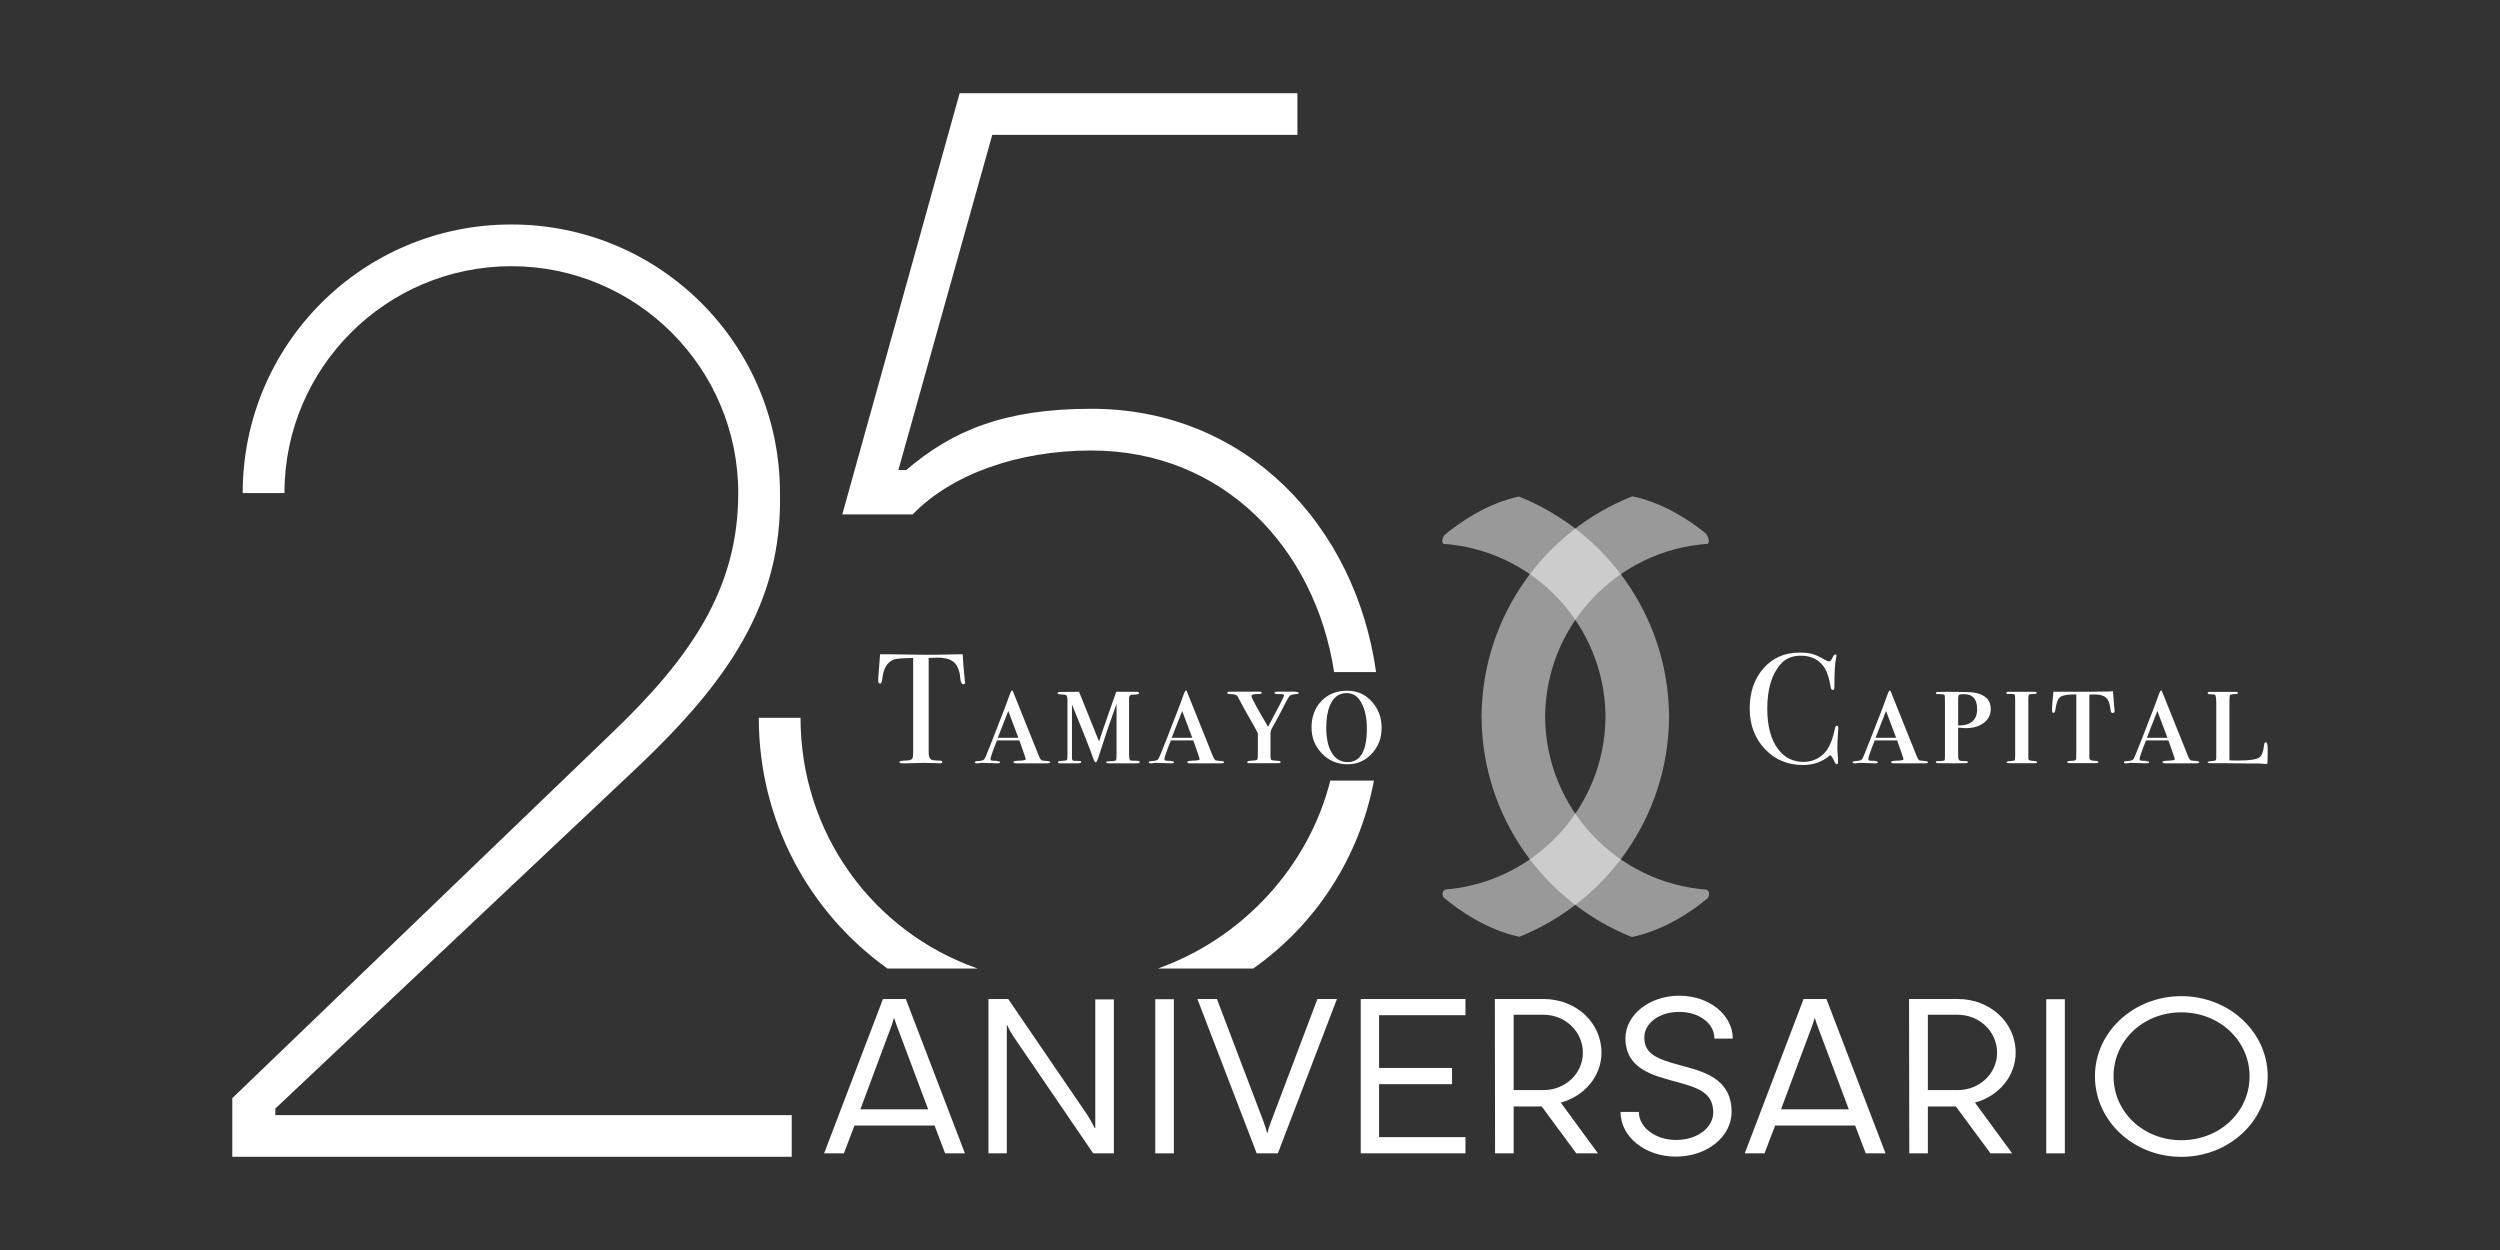
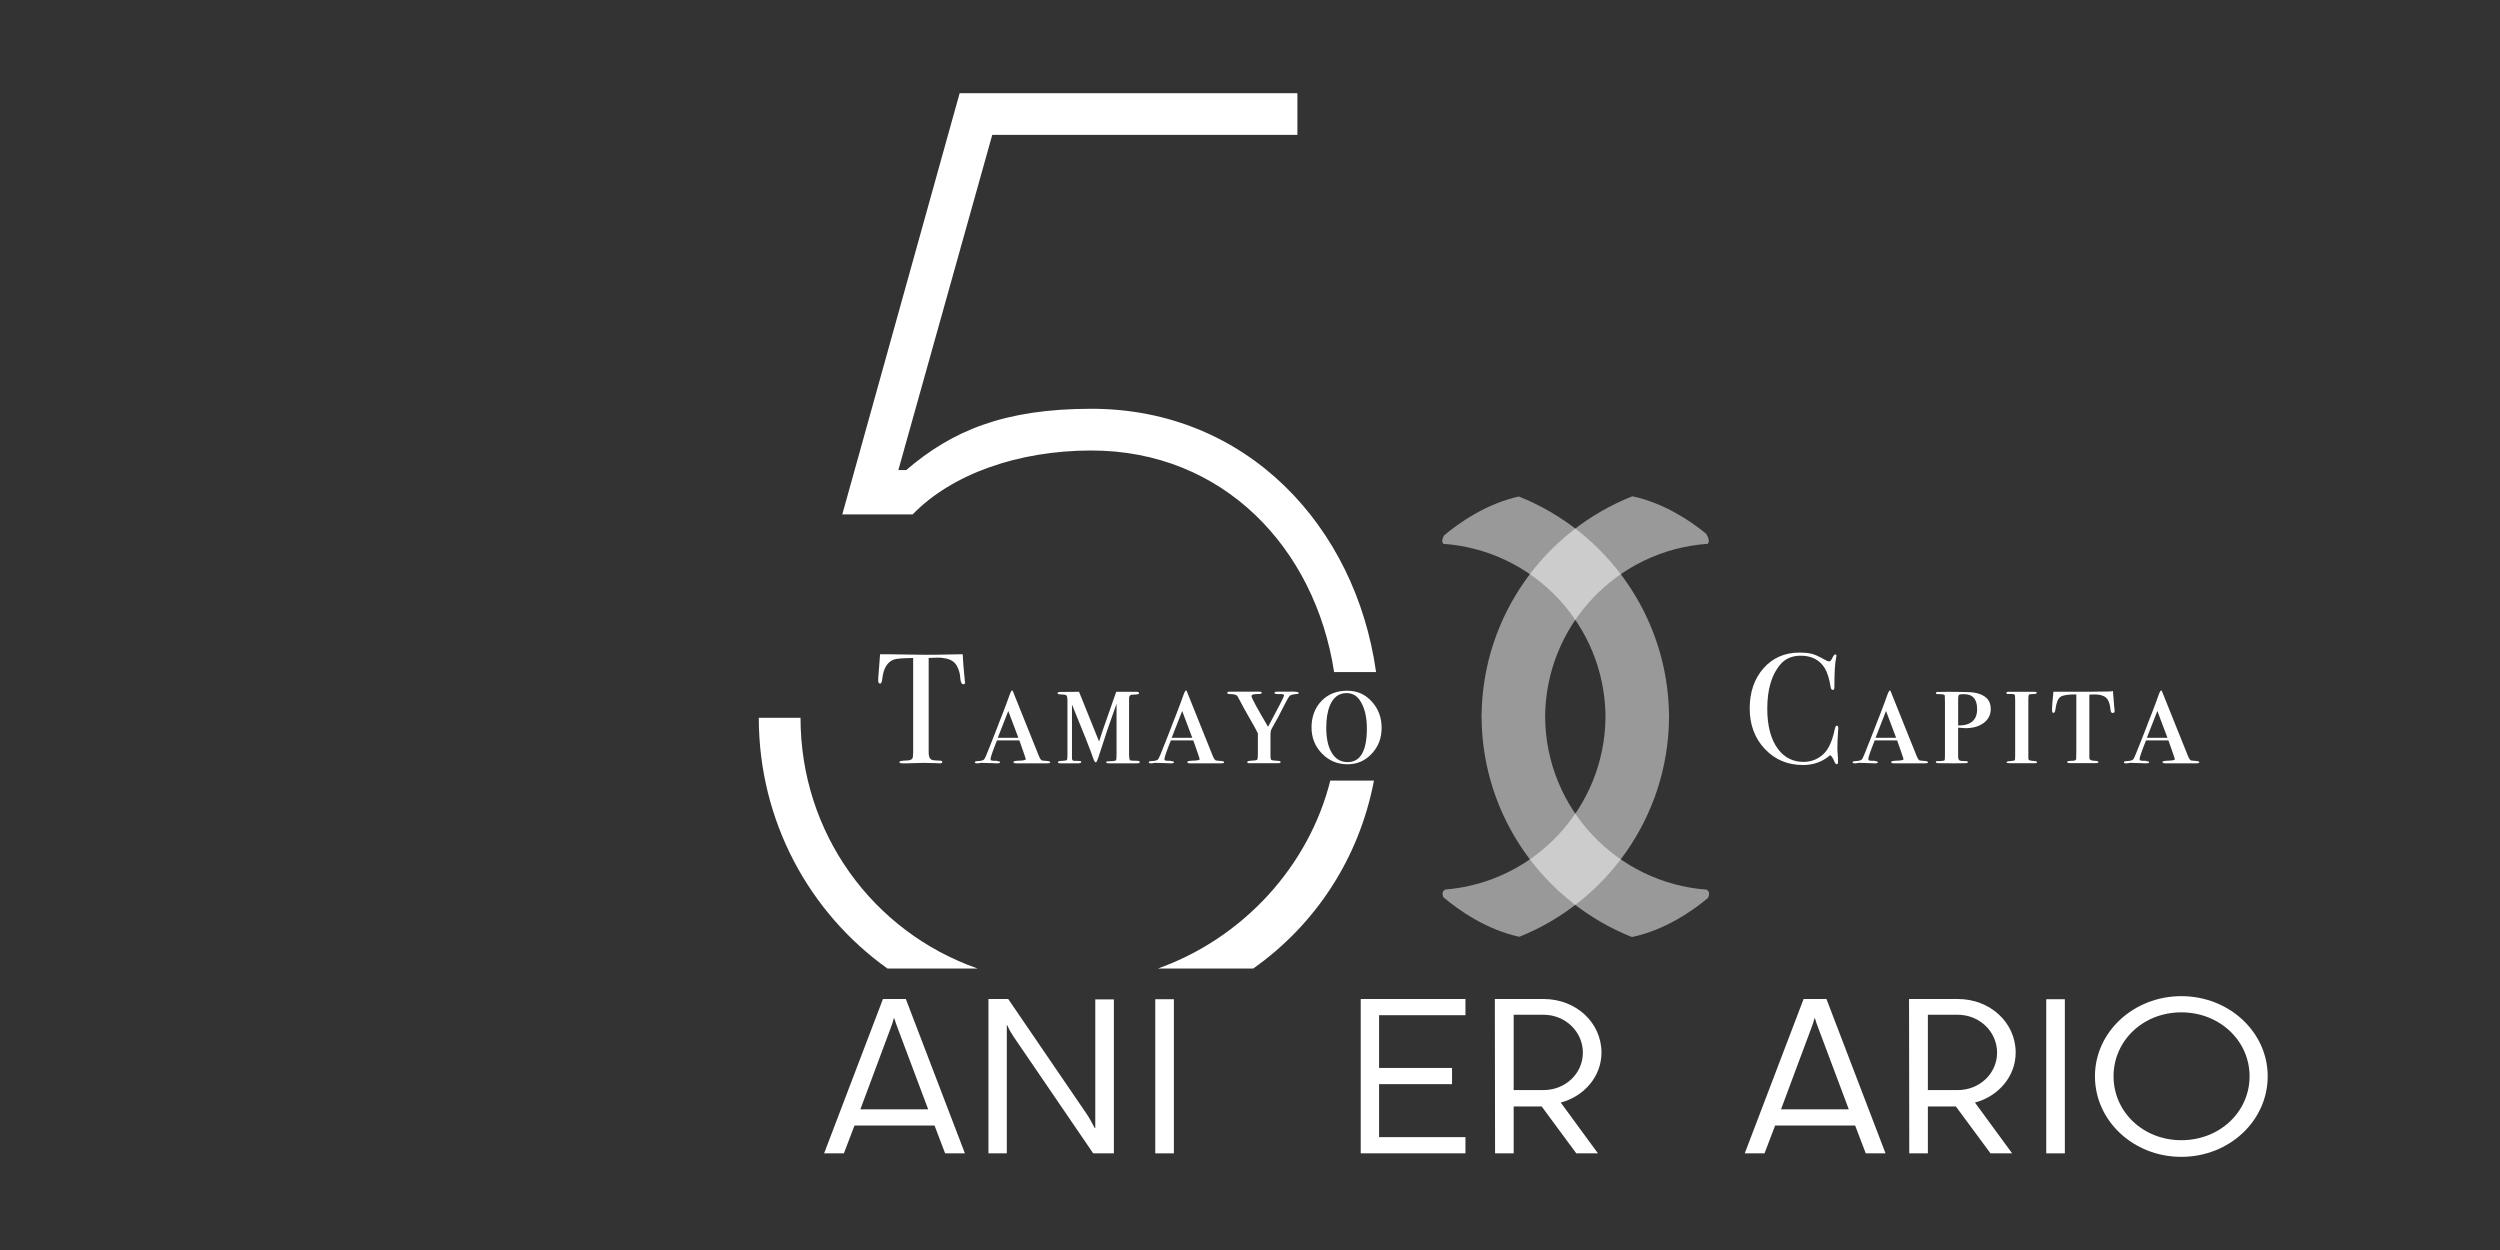
<svg xmlns="http://www.w3.org/2000/svg" id="Capa_1" data-name="Capa 1" viewBox="0 0 1000 500">
  <rect x="0" y="0" width="1000" height="500" fill="#333333" stroke="none" />
  <defs>
    <style>      .cls-1 {        opacity: .5;      }      .cls-2 {        clip-path: url(#clippath-2);      }      .cls-3 {        fill: none;      }      .cls-3, .cls-4 {        stroke-width: 0px;      }      .cls-5 {        clip-path: url(#clippath-1);      }      .cls-4 {        fill: #fff;      }      .cls-6 {        clip-path: url(#clippath);      }      .cls-7 {        clip-path: url(#clippath-3);      }    </style>
    <clipPath id="clippath">
      <rect class="cls-3" x="576.38" y="198.27" width="91.59" height="176.79" />
    </clipPath>
    <clipPath id="clippath-1">
      <rect class="cls-3" x="576.9" y="198.61" width="90.74" height="176.12" />
    </clipPath>
    <clipPath id="clippath-2">
      <rect class="cls-3" x="592.26" y="198.18" width="92.03" height="176.97" />
    </clipPath>
    <clipPath id="clippath-3">
      <rect class="cls-3" x="592.6" y="198.51" width="91.02" height="176.3" />
    </clipPath>
  </defs>
  <g>
    <g class="cls-1">
      <g class="cls-6">
        <g class="cls-5">
          <path class="cls-4" d="m667.62,286.7c0-.14.02-.28.02-.42h-.03c-.35-39.76-25.15-73.76-60.08-87.68-13.04,2.89-23.91,10.52-29.95,15.6-.85,1.65-.84,2.62-.26,3.33,36.07,2.54,64.66,32.52,64.88,69.17-.22,36.42-28.45,66.27-64.2,69.13-.92.65-1.27,1.49-.66,3.05,6.02,5.1,17.09,12.95,30.38,15.84,34.83-13.97,59.54-47.92,59.89-87.6h.03c0-.14-.02-.28-.02-.42" />
        </g>
      </g>
    </g>
    <g class="cls-1">
      <g class="cls-2">
        <g class="cls-7">
          <path class="cls-4" d="m682.69,355.86c-35.95-2.65-64.42-32.59-64.64-69.15.22-36.7,28.9-66.71,65.04-69.18.66-.8.6-1.94-.63-4.04-6.25-5.12-16.89-12.29-29.51-14.98-35.05,13.86-59.97,47.93-60.32,87.77h-.03c0,.14.02.28.02.42s-.02.28-.02.42h.03c.34,39.77,25.17,73.78,60.12,87.69,13.23-2.76,24.27-10.46,30.43-15.62.78-1.74.46-2.64-.49-3.33" />
        </g>
      </g>
    </g>
  </g>
  <g>
    <path class="cls-4" d="m386.03,272.89c0,.54-.25.82-.75.82s-.86-.54-1.07-1.63c-.09-.75-.17-1.5-.25-2.26-.29-1.51-.77-2.78-1.44-3.83-.88-1.38-2.32-2.26-4.33-2.63-1.3-.25-2.34-.36-3.14-.31-1.97.06-3.16.1-3.58.13v37.88c0,1.51.4,2.45,1.19,2.83.42.21,1.59.34,3.51.38.5.04.75.22.75.54,0,.36-.33.53-1,.53-.33,0-.63-.02-.88-.06-2.51-.08-4.29-.13-5.33-.13-1.38,0-2.68.03-3.89.09-1.21.06-2.76.1-4.64.1-.96,0-1.44-.17-1.44-.5,0-.38.9-.59,2.7-.63,1.3,0,2.13-.27,2.51-.81.21-.34.32-1.2.32-2.58v-37.63c-4.14.04-6.71.25-7.72.63-2.63.96-4.18,3.54-4.64,7.72-.12,1.26-.42,1.88-.88,1.88-.5,0-.75-.44-.75-1.32,0-.46.02-.92.06-1.38l.12-1.44c.13-1.92.31-4.45.57-7.59h2.82l12.8.19c1.51.04,3.85.04,7.03,0l10.41-.19c.08,2.34.36,5.81.82,10.41,0,.13.02.28.06.47.04.19.06.31.06.34" />
    <path class="cls-4" d="m420.1,304.95c0,.25-.42.38-1.25.38h-12.36c-.75,0-1.13-.16-1.13-.5s.75-.52,2.26-.56c1.8-.04,2.7-.25,2.7-.62,0-.08-.13-.48-.37-1.18-.09-.33-.57-1.72-1.44-4.18l-.76-2.12h-8.97c-1.72,4.31-2.57,6.8-2.57,7.47,0,.38.25.59.75.63l.82.06h.94l.57.19c.5,0,.75.13.75.38,0,.29-.44.44-1.32.44-.12,0-.87-.03-2.22-.09-1.36-.06-2.57-.1-3.61-.1h-.56l-.57.1-.69.09h-.13c-.67,0-1-.13-1-.38,0-.3.27-.46.81-.5.75-.04,1.25-.09,1.51-.13.71-.13,1.17-.31,1.38-.57.25-.12,1.28-2.52,3.07-7.17.71-1.89,1.4-3.65,2.07-5.28.25-.59.42-1.03.5-1.32.08-.29.25-.73.5-1.32.71-1.72,1.71-4.32,3.01-7.8l.94-2.63.44-1.13c.25-.63.5-.94.75-.94.12,0,.39.59.81,1.76,1.25,3.05,4.5,11.13,9.72,24.21.5,1.3.98,1.99,1.44,2.07.13.04.8.11,2.01.19.79.04,1.19.23,1.19.56m-12.74-9.85l-4.04-10.72c-1.02,2.51-2.41,6.08-4.19,10.72h8.23Z" />
    <path class="cls-4" d="m455.91,304.83c0,.33-.38.5-1.13.5h-11.17c-.75,0-1.13-.15-1.13-.44,0-.18.1-.29.28-.33.19-.04.89-.07,2.1-.11.88-.04,1.39-.17,1.54-.38.15-.21.22-.99.22-2.33v-20.25c-.75,2.09-1.97,5.54-3.64,10.35-.96,2.88-2.17,6.61-3.64,11.17-.42,1.3-.75,1.94-1.01,1.94-.33,0-.69-.56-1.07-1.69-.96-2.89-3.79-10.04-8.47-21.46v21.51c0,.55.21.88.63,1.01.58.04,1.34.06,2.26.06.54,0,.82.15.82.44,0,.34-.42.5-1.26.5h-7.15c-.63,0-.94-.17-.94-.5,0-.29.67-.46,2.01-.5.92-.04,1.45-.16,1.6-.34.15-.19.22-.87.22-2.04v-21.27c0-1.42-.13-2.26-.41-2.51-.27-.25-1.18-.4-2.73-.44-.54,0-.81-.17-.81-.5,0-.25.35-.4,1.07-.44.71-.04,3.22-.06,7.53-.06l.25.69c.21.46.48,1.11.81,1.95l1.5,3.76c.42,1.04,1.13,2.8,2.13,5.27l3.31,8.21c.64-2,1.12-3.49,1.46-4.45l5.4-15.43h7.52c1.09-.04,1.63.14,1.63.53,0,.32-.4.49-1.19.53-1.09.04-1.74.09-1.94.13-.59.21-.88.67-.88,1.38v22.15c0,1.67.15,2.57.44,2.69.29.13,1.25.19,2.88.19.63,0,.94.17.94.5" />
    <path class="cls-4" d="m489.66,304.95c0,.25-.42.38-1.25.38h-12.36c-.75,0-1.13-.16-1.13-.5s.75-.52,2.26-.56c1.8-.04,2.7-.25,2.7-.62,0-.08-.13-.48-.37-1.18-.09-.33-.57-1.72-1.44-4.18l-.76-2.12h-8.97c-1.72,4.31-2.57,6.8-2.57,7.47,0,.38.25.59.75.63l.82.06h.94l.57.19c.5,0,.75.13.75.38,0,.29-.44.44-1.32.44-.12,0-.87-.03-2.22-.09-1.36-.06-2.57-.1-3.61-.1h-.56l-.57.1-.69.09h-.13c-.67,0-1-.13-1-.38,0-.3.27-.46.81-.5.75-.04,1.25-.09,1.51-.13.71-.13,1.17-.31,1.38-.57.25-.12,1.28-2.52,3.07-7.17.71-1.89,1.4-3.65,2.07-5.28.25-.59.42-1.03.5-1.32.08-.29.25-.73.5-1.32.71-1.72,1.71-4.32,3.01-7.8l.94-2.63.44-1.13c.25-.63.5-.94.75-.94.12,0,.39.59.81,1.76,1.25,3.05,4.5,11.13,9.72,24.21.5,1.3.98,1.99,1.44,2.07.13.04.8.11,2.01.19.79.04,1.19.23,1.19.56m-12.74-9.85l-4.04-10.72c-1.02,2.51-2.41,6.08-4.19,10.72h8.23Z" />
    <path class="cls-4" d="m519.53,277.16c0,.25-.27.4-.81.44-1.47.13-2.4.36-2.79.69-.4.34-1.33,1.97-2.79,4.89-1.3,2.64-2.59,5.06-3.89,7.28-.55.92-.86,1.57-.94,1.95-.09.38-.12,1.15-.12,2.32v7.78c0,.84.12,1.33.37,1.48.25.15,1.11.26,2.57.34.75.04,1.13.21,1.13.5s-.29.44-.88.44h-11.67c-.55,0-.82-.15-.82-.44,0-.33.62-.52,1.85-.57,1.23-.04,1.95-.17,2.13-.38.19-.21.28-.94.28-2.2v-8.34c-.25-.5-.63-1.23-1.13-2.19l-4.33-7.65c-.63-1.17-1.13-2.11-1.5-2.82-.38-.71-.82-1.5-1.32-2.38-.38-.42-1.42-.65-3.14-.69-.54,0-.81-.15-.81-.44,0-.33.27-.5.81-.5h12.05c.63,0,.94.17.94.5,0,.29-.54.44-1.63.44-1.67,0-2.51.27-2.51.82,0,.67,2.21,4.77,6.65,12.3,4.26-7.94,6.4-12.12,6.4-12.54,0-.34-.36-.53-1.07-.57h-1.69c-.71,0-1.07-.16-1.07-.5,0-.29.35-.44,1.07-.44h3.95c3.14-.13,4.7.04,4.7.5" />
    <path class="cls-4" d="m552.65,291.18c0,4.05-1.31,7.48-3.95,10.3-2.63,2.82-5.86,4.23-9.66,4.23-4.06,0-7.47-1.43-10.26-4.29-2.78-2.86-4.17-6.35-4.17-10.48s1.33-7.81,3.98-10.55c2.66-2.74,6.06-4.1,10.2-4.1s7.23,1.43,9.88,4.29c2.66,2.86,3.98,6.39,3.98,10.61m-5.9.19c0-4.84-.98-8.66-2.95-11.45-1.25-1.79-2.99-2.69-5.21-2.69-3.05,0-5.27,1.67-6.65,5.01-.96,2.34-1.44,5.3-1.44,8.89,0,4.3.75,7.66,2.26,10.08,1.51,2.42,3.6,3.63,6.27,3.63,5.14,0,7.72-4.48,7.72-13.46" />
    <path class="cls-4" d="m735.32,291.21s-.04.52-.12,1.69c-.17,2.34-.25,4.68-.25,7.03,0,.29.04.82.12,1.6.09.77.13,1.7.13,2.79v.56c0,.54-.17.82-.5.82s-.63-.31-.88-.94c-.59-1.46-1.17-2.36-1.76-2.7-3.01,2.63-6.63,3.95-10.85,3.95-6.15,0-11.24-2.14-15.28-6.43-4.04-4.29-6.05-9.69-6.05-16.21s1.85-11.93,5.55-16.09c3.7-4.16,8.48-6.24,14.34-6.24,2.13,0,3.84.18,5.11.53,1.27.36,2.85,1.08,4.73,2.16.92.54,1.61.82,2.07.82.38,0,.73-.34,1.07-1.01.54-1.17.98-1.76,1.32-1.76s.5.17.5.5c0,.17-.04.44-.12.82-.46,2.01-.69,5.77-.69,11.29,0,.8-.06,1.26-.19,1.38-.13.12-.29.19-.5.19-.42,0-.69-.4-.82-1.19-.55-3.34-1.32-5.83-2.32-7.47-2.05-3.34-5.27-5.02-9.66-5.02-3.39,0-6.06,1.13-8.03,3.39-3.55,4.06-5.33,10-5.33,17.82,0,6.98,1.46,12.4,4.39,16.25,2.55,3.35,5.94,5.02,10.16,5.02,2.17,0,4.16-.54,5.96-1.63,1.8-1.09,3.19-2.58,4.17-4.48.98-1.9,1.75-4.19,2.29-6.87.21-1,.48-1.51.81-1.51.42,0,.63.31.63.94" />
    <path class="cls-4" d="m771.2,304.95c0,.25-.42.38-1.25.38h-12.36c-.75,0-1.13-.16-1.13-.5s.75-.52,2.26-.56c1.8-.04,2.7-.25,2.7-.62,0-.08-.13-.48-.37-1.18-.09-.33-.57-1.72-1.44-4.18l-.76-2.12h-8.97c-1.72,4.31-2.57,6.8-2.57,7.47,0,.38.25.59.75.63l.82.06h.94l.57.19c.5,0,.75.13.75.38,0,.29-.44.44-1.32.44-.12,0-.87-.03-2.22-.09-1.36-.06-2.57-.1-3.61-.1h-.56l-.57.1-.69.09h-.13c-.67,0-1-.13-1-.38,0-.3.27-.46.81-.5.75-.04,1.25-.09,1.51-.13.71-.13,1.17-.31,1.38-.57.25-.12,1.28-2.52,3.07-7.17.71-1.89,1.4-3.65,2.07-5.28.25-.59.42-1.03.5-1.32.08-.29.25-.73.5-1.32.71-1.72,1.71-4.32,3.01-7.8l.94-2.63.44-1.13c.25-.63.5-.94.75-.94.12,0,.39.59.81,1.76,1.25,3.05,4.5,11.13,9.72,24.21.5,1.3.98,1.99,1.44,2.07.13.04.8.11,2.01.19.79.04,1.19.23,1.19.56m-12.74-9.85l-4.04-10.72c-1.02,2.51-2.41,6.08-4.19,10.72h8.23Z" />
    <path class="cls-4" d="m796.3,283.62c0,2.3-.94,4.15-2.81,5.55-1.87,1.4-4.33,2.1-7.37,2.1-.46,0-1.29-.06-2.5-.19h-.37v11.36c0,1.13.28,1.75.83,1.85.55.11,1.35.16,2.38.16.45,0,.68.15.68.44,0,.21-.24.33-.72.38-.48.04-2.14.06-4.99.06-3.55,0-5.62-.02-6.21-.06-.59-.04-.88-.18-.88-.41,0-.32.16-.45.5-.41h.94c.96-.08,1.53-.14,1.69-.16.17-.02.29-.09.38-.22.08-.13.13-.84.13-2.13v-21.02c0-1.67-.02-2.57-.06-2.7-.13-.38-.81-.56-2.04-.56h-.83c-.47,0-.7-.16-.7-.5,0-.21.23-.33.69-.38.46-.04,2.03-.06,4.72-.06,5.37,0,8.66.11,9.88.31,4.45.75,6.67,2.95,6.67,6.59m-5.46.03c0-3.99-1.76-5.99-5.29-5.99-1.04,0-1.68.09-1.93.26-.25.17-.37.65-.37,1.45v10.84c5.06,0,7.59-2.18,7.59-6.56" />
    <path class="cls-4" d="m814.8,304.89c0,.25-.19.38-.57.38h-10.54c-.71,0-1.07-.11-1.07-.33,0-.29.46-.45,1.38-.49,1.26-.09,1.91-.23,1.98-.44.06-.21.09-1.11.09-2.72v-20.34c0-1.64-.04-2.6-.12-2.88-.09-.27-.4-.43-.94-.47h-1.88c-.38,0-.57-.15-.57-.44s.27-.44.82-.44h10.35c.67,0,1,.17,1,.5,0,.25-.71.4-2.13.44-.59,0-.94.09-1.07.28-.12.19-.19.76-.19,1.72v23.65c0,.42.16.69.47.81.31.13,1.05.23,2.22.32.5.04.75.19.75.44" />
    <path class="cls-4" d="m845.85,284.33c0,.57-.25.86-.75.86-.54,0-.84-.38-.88-1.15-.13-1.66-.48-3.02-1.07-4.07-.8-1.46-2.61-2.19-5.46-2.19-.42,0-1.07.02-1.95.06v25.22c0,.79.61,1.21,1.82,1.25,1.21.04,1.82.21,1.82.5s-.36.44-1.07.44h-10.22c-.84,0-1.26-.15-1.26-.44s.69-.46,2.07-.5c.5,0,.84-.04,1-.13.34-.09.53-.3.57-.66.04-.36.06-1.42.06-3.18v-22.57c-3.26-.04-5.38.29-6.37.99-.98.71-1.64,2.37-1.98,4.98-.13.95-.4,1.43-.81,1.43-.38,0-.57-.47-.57-1.42,0-1.19.19-3.54.57-7.05h14.62c1.29,0,3.93-.04,7.9-.11.33,0,.77-.07,1.32-.21l.06,1.29.19,2.21.19,2.58.13,1.1c.04.37.06.62.06.74" />
    <path class="cls-4" d="m879.73,304.95c0,.25-.42.38-1.25.38h-12.36c-.75,0-1.13-.16-1.13-.5s.75-.52,2.26-.56c1.8-.04,2.7-.25,2.7-.62,0-.08-.13-.48-.38-1.18-.08-.33-.57-1.72-1.44-4.18l-.76-2.12h-8.97c-1.72,4.31-2.57,6.8-2.57,7.47,0,.38.25.59.75.63l.82.06h.94l.56.19c.5,0,.75.13.75.38,0,.29-.44.44-1.31.44-.13,0-.87-.03-2.23-.09-1.36-.06-2.56-.1-3.6-.1h-.56l-.57.1-.69.09h-.13c-.67,0-1-.13-1-.38,0-.3.27-.46.81-.5.76-.04,1.25-.09,1.51-.13.71-.13,1.17-.31,1.38-.57.25-.12,1.28-2.52,3.07-7.17.71-1.89,1.4-3.65,2.07-5.28.25-.59.42-1.03.5-1.32.08-.29.25-.73.5-1.32.71-1.72,1.71-4.32,3.01-7.8l.94-2.63.44-1.13c.25-.63.5-.94.75-.94.12,0,.39.59.82,1.76,1.25,3.05,4.5,11.13,9.72,24.21.5,1.3.98,1.99,1.44,2.07.13.04.8.11,2.01.19.79.04,1.19.23,1.19.56m-12.74-9.85l-4.04-10.72c-1.01,2.51-2.41,6.08-4.19,10.72h8.23Z" />
-     <path class="cls-4" d="m907.08,299.62c0,2.34-.04,4.31-.12,5.9-.25.04-.57.06-.94.06-.04,0-.37-.03-.97-.09-.61-.06-1.39-.1-2.35-.1h-2.95l-10.73-.12h-5.14c-.55,0-.82-.14-.82-.41,0-.24.82-.41,2.45-.53.46-.04.74-.15.84-.31.11-.17.16-.63.16-1.38v-21.06c0-2.35-.19-3.58-.57-3.71-.16-.09-.53-.13-1.09-.13s-.93-.02-1.1-.06c-.46,0-.69-.17-.69-.5,0-.29.27-.44.82-.44h10.15c.8,0,1.2.17,1.2.53,0,.23-.69.37-2.07.41-.67.04-1.07.19-1.19.44-.12.25-.19,1.15-.19,2.71v23.33c1.66.04,2.87.06,3.62.06,4.5,0,7.31-.44,8.43-1.32.92-.71,1.5-2.21,1.75-4.52.08-1,.32-1.5.69-1.5.54,0,.82.92.82,2.76" />
  </g>
-   <path class="cls-4" d="m110.13,443.42l145.53-137.18c34.43-32.83,57.37-64.14,56.33-109.01,0-59.48-47.99-107.44-107.46-107.44s-107.45,47.96-107.45,107.44h16.69c0-50.07,40.68-90.75,90.76-90.75s90.77,40.67,90.77,90.75c0,38.59-19.3,66.26-51.64,97.02l-150.74,145.01v23.47h223.77v-16.69H110.13v-2.63Z" />
  <path class="cls-4" d="m436.53,163.51c-34.95,0-55.82,8.86-74.06,24.53h-3.13l37.56-134.08h122.06v-16.69h-135.1l-46.94,168.48h28.16c15.64-16.14,42.25-25.55,71.46-25.55,52.77,0,89.5,39.02,97.11,88.63h16.78c-8.11-58.07-51.51-105.32-113.89-105.32Z" />
  <g>
    <path class="cls-4" d="m353.2,399.6h9.13l23.63,61.73h-7.91l-4.24-11.12h-32.01l-4.24,11.12h-7.91l23.53-61.73Zm18.07,44.13l-12.33-32.84c-.47-1.22-.85-2.36-1.23-3.59h-.19c-.28,1.23-.66,2.37-1.13,3.59l-12.24,32.84h27.11Z" />
    <path class="cls-4" d="m395.37,399.6h7.91l31.44,46.06c1.22,1.75,2.16,3.77,3.2,5.6h.19v-51.49h7.44v61.56h-8.28l-31.91-46.76c-.94-1.4-1.79-2.89-2.45-4.47h-.19v51.23h-7.34v-61.73Z" />
    <path class="cls-4" d="m462.11,399.69h7.44v61.65h-7.44v-61.65Z" />
-     <path class="cls-4" d="m478.96,399.6h7.81l18.54,48.78c.85,2.28,1.13,3.41,1.51,4.73h.19c.28-1.32.66-2.54,1.51-4.73l18.45-48.78h7.81l-23.63,61.73h-8.47l-23.72-61.73Z" />
    <path class="cls-4" d="m544.29,399.6h41.89v6.48h-34.55v21.1h29.18v6.48h-29.18v21.19h34.55v6.48h-41.89v-61.73Z" />
    <path class="cls-4" d="m597.94,399.6h19.49c12.9,0,23.16,9.37,23.16,21.45,0,9.54-6.97,17.52-16.29,19.97l14.87,20.31h-8.66l-13.84-18.74h-11.2v18.74h-7.44l-.09-61.73Zm19.49,36.43c8.66,0,15.72-6.57,15.72-14.98s-7.06-15.15-15.72-15.15h-11.96v30.13h11.96Z" />
-     <path class="cls-4" d="m648.21,444.78h7.34c0,6.3,6.78,11.21,14.87,11.21,8.57,0,14.87-4.99,14.87-10.95,0-8.24-6.31-9.99-15.53-12.52-8.66-2.36-19.58-5.08-19.58-17.16,0-9.46,9.6-17.08,21.56-17.08s21.37,7.7,21.37,17.16h-7.34c0-6.13-6.12-10.68-14.12-10.68s-13.93,4.55-13.93,10.25c0,6.56,5.08,8.58,14.12,11.03,9.04,2.45,20.8,5.08,20.8,18.66,0,10.16-9.98,17.95-22.31,17.95s-22.12-7.97-22.12-17.87Z" />
    <path class="cls-4" d="m721.45,399.6h9.13l23.63,61.73h-7.91l-4.24-11.12h-32.01l-4.24,11.12h-7.91l23.54-61.73Zm18.07,44.13l-12.33-32.84c-.47-1.22-.85-2.36-1.22-3.59h-.19c-.28,1.23-.66,2.37-1.13,3.59l-12.24,32.84h27.11Z" />
    <path class="cls-4" d="m763.62,399.6h19.49c12.9,0,23.16,9.37,23.16,21.45,0,9.54-6.97,17.52-16.29,19.97l14.87,20.31h-8.66l-13.84-18.74h-11.2v18.74h-7.44l-.09-61.73Zm19.49,36.43c8.66,0,15.72-6.57,15.72-14.98s-7.06-15.15-15.72-15.15h-11.96v30.13h11.96Z" />
    <path class="cls-4" d="m818.5,399.69h7.44v61.65h-7.44v-61.65Z" />
    <path class="cls-4" d="m837.98,430.51c0-17.77,15.53-32.05,34.55-32.05s34.55,14.27,34.55,32.05-15.34,32.23-34.55,32.23-34.55-14.45-34.55-32.23Zm61.85,0c0-14.19-11.95-25.57-27.3-25.57s-27.11,11.38-27.11,25.57,11.77,25.57,27.11,25.57,27.3-11.29,27.3-25.57Z" />
  </g>
  <g>
    <path class="cls-4" d="m549.59,312.24h-17.47c-8.59,34.29-34.95,63.06-68.96,75.17h38.13c24.97-17.62,42.4-44.18,48.29-75.17Z" />
    <path class="cls-4" d="m320.21,287.13h-16.69c0,41.04,20,77.83,51.46,100.28h36.06c-42.04-14.73-70.83-54.27-70.83-100.28Z" />
  </g>
</svg>